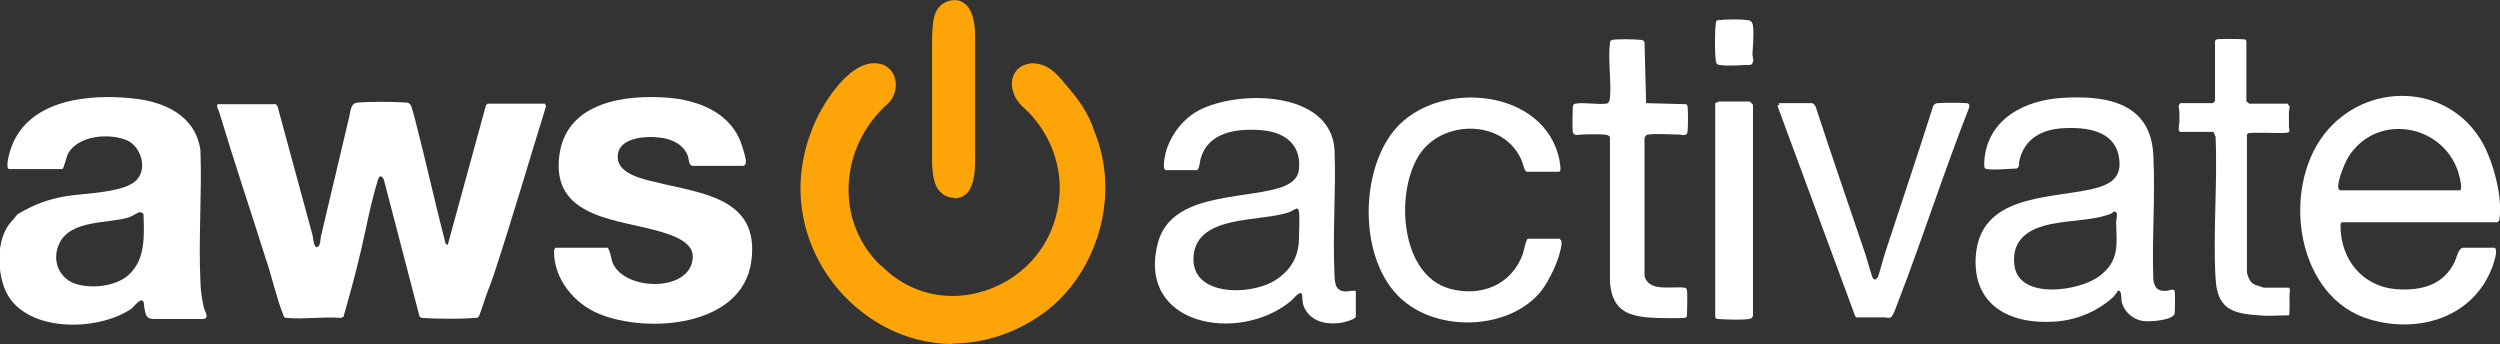
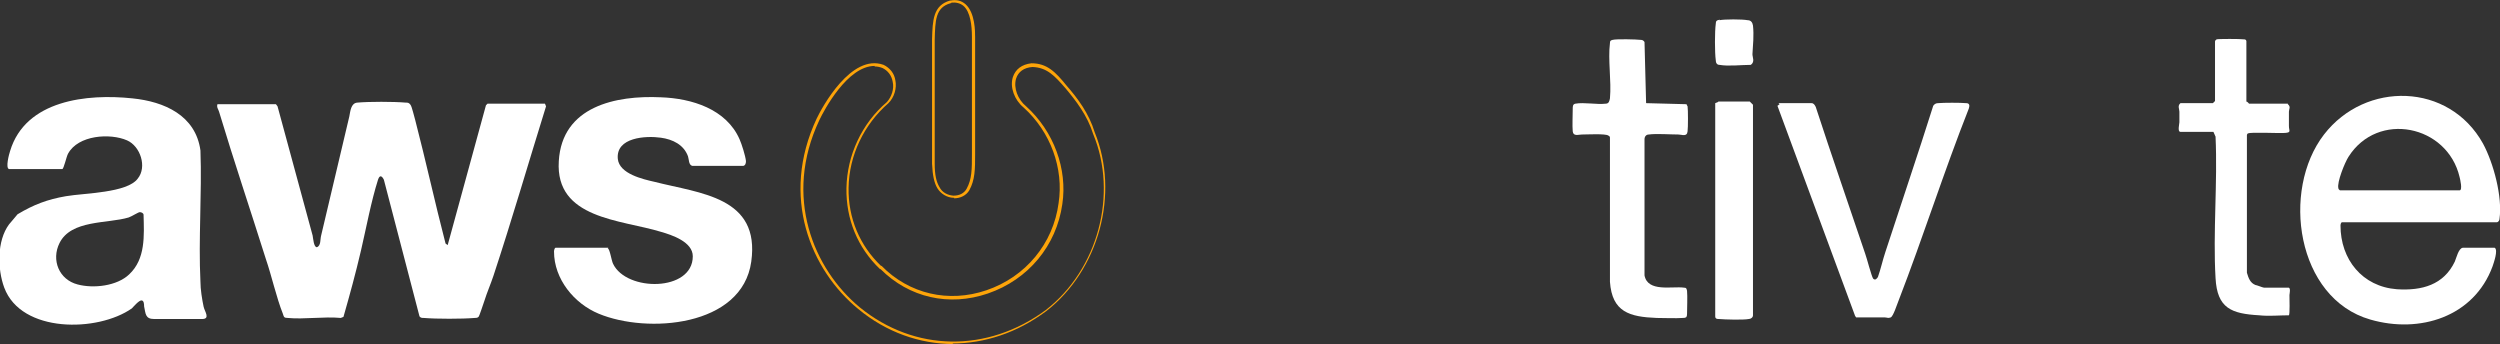
<svg xmlns="http://www.w3.org/2000/svg" id="Layer_2" version="1.1" viewBox="0 0 470.2 64.7">
  <rect x="0" y="0" width="470.2" height="64.7" fill="#333333" stroke="none" />
  <defs>
    <style>
      .st0 {
        fill: #ffffff;
      }
      .st1 {
        fill: #fda409;
      }
    </style>
  </defs>
  <g id="Layer_1-2">
    <g>
      <g>
        <g>
          <path class="st0" d="M51.9,19.6l.3.4c2.2,8.1,4.4,16.2,6.6,24.3.1.5.2,2.2.8,2.2.8-.3.6-1.5.8-2.2,1.8-7.5,3.5-14.9,5.3-22.4.2-1,.3-2.5,1.5-2.6,2.2-.2,6.8-.2,9.1,0,.4,0,.6,0,.9.4.3.4.7,2.3.9,2.9,2,7.7,3.7,15.5,5.7,23.2l.4.3,7.2-26.3.3-.3h10.8s.2.5.2.5c-3.3,10.6-6.4,21.3-9.9,31.9-.5,1.5-1.2,3.1-1.7,4.7-.2.5-.9,2.8-1.1,3-.2.2-.5.2-.7.2-2.4.2-7.2.2-9.6,0-.3,0-.6,0-.8-.3l-6.7-25.7c-.4-.8-.8-.9-1.1,0-1.3,4.1-2.2,9-3.2,13.3s-2.1,8.3-3.3,12.5l-.5.2c-3.2-.3-6.9.3-10,0-.7,0-.7-.2-.9-.8-1.2-3-2.1-7.1-3.2-10.3-2.9-9.2-6-18.4-8.8-27.7-.1-.4-.5-.8-.3-1.4h11.1Z" />
          <path class="st0" d="M1.7,31.8c-.7-.2,0-2.8.2-3.4,2.9-9.6,14.5-10.8,23-9.9,6,.6,11.9,3.2,12.8,9.8.3,8.1-.4,16.6,0,24.7,0,1.4.3,3.3.6,4.7.2.9,1.3,2.3-.3,2.3-3,0-6,0-9,0-1.7,0-1.6-1-1.9-2.4,0-.3,0-1.1-.5-1.1s-1.5,1.2-1.8,1.5c-6.4,4.5-20.8,4.7-24-3.9-1.3-3.5-1.4-8.8.9-11.9.2-.2,1.5-1.8,1.6-1.9,3-1.8,5.6-2.8,9.1-3.4s11.5-.6,13.5-3.3c1.8-2.2.5-6.1-2-7.2-3.2-1.4-9.2-1-11.1,2.5-.3.5-.8,2.9-1.1,2.9,0,0-10,0-10,0ZM26.3,39.9c-.3,0-1.5.8-2.1,1-4,1.2-10.8.4-13,4.8-1.6,3.2-.1,6.9,3.4,7.8,3,.8,7.4.3,9.7-1.9,3.1-2.9,2.8-7.3,2.7-11.2,0-.3-.4-.5-.7-.5h0Z" />
          <path class="st0" d="M114.3,46.7c.4.1.7,2.3,1,2.9,2.5,5.3,15,5.3,15-1.4,0-2.7-3.9-4-6-4.6-7.5-2.3-19.9-2.4-19.2-13.3.6-10.3,10.7-12.4,19.2-12,5.8.2,12.3,2.2,14.8,7.9.4.9,1.1,3.1,1.2,4.1,0,.4-.1.8-.5.9h-9.6c-.7-.2-.6-1.2-.8-1.8-.8-2.2-2.9-3.2-5.1-3.5-2.8-.4-8.5-.1-8.1,4,.3,2.8,4.7,3.8,6.9,4.3,8.6,2.2,19.9,2.8,18.2,15-1.7,12.3-19.6,13.6-28.7,9.8-4.6-1.9-8.4-6.5-8.4-11.7,0-.2.1-.7.3-.7h9.9,0Z" />
        </g>
        <g>
          <path class="st0" d="M440.5,41.8c-.2,0-.3.4-.3.6,0,6.4,4.1,11.5,10.6,12,4.7.3,8.8-.8,10.9-5.2.3-.7.7-2.5,1.5-2.6h6c.7.4-.2,2.9-.4,3.5-3.5,9.5-13.7,12.7-23,10-13.9-4-16.8-24.3-8.7-34.8,7.8-10.1,23.5-9.8,29.9,1.7,2,3.7,3.7,10.1,3.1,14.2,0,.2-.2.6-.5.6h-29.2ZM440.2,35.8h22.4c.6,0,.1-2.1,0-2.5-2.3-9.8-15.4-12.5-20.9-3.8-.7,1.1-2.2,4.8-1.9,5.9,0,.2.2.3.3.4h0Z" />
-           <path class="st0" d="M398.2,55c-.3.2-.6.8-1,1.1-3.1,2.7-7,4.2-11,4.4-8.2.5-15.2-3.1-14.6-12.3.8-11.5,13.4-10.8,21.7-12.6,3.5-.8,6-2.1,5.2-6.2-.9-4.9-6.2-5.5-10.3-5.3s-7.4,1.9-8.4,6.1c-.1.5.1,1.2-.5,1.5-1,0-5.3.4-5.9,0-.3-.2-.2-.9-.2-1.3.5-8,7.6-11.6,14.8-12,8.4-.5,16.6,1,17,10.9.4,7.7-.3,15.6,0,23.3.2,1.5.8,2.2,2.4,2.1.5,0,1.4-.5,1.6,0,.1.2.1,3.9,0,4.3,0,.2-.1.2-.2.3-.8,1-4.4,1.2-5.6,1.1-2.1-.3-3.8-1.8-4.2-3.9,0-.5,0-2.5-.9-1.6h0ZM397.8,39.7c-.2,0-.5.4-.8.5-3.8,1.5-9,1.1-13,2.4-3.6,1.1-5.7,3.5-5.1,7.5,1,6.3,12.2,4.7,16,1.8s3.2-6,3.1-10.1c0-.4.5-2.2-.3-1.9h0Z" />
-           <path class="st0" d="M219.2,32c-.2-.2-.3-.4-.3-.7,0-4.2,2.9-8.6,6.5-10.5,7.2-3.9,24.8-3.9,25.6,7.3.3,7.8-.4,16,0,23.7,0,.7.1,1.8.5,2.3,1,1.4,3.2.2,3.5.7v4.8c-.3.6-2.8,1.2-3.5,1.2-2.7.2-5.2-.6-6.3-3.2-.3-.9-.2-1.3-.3-2.1-.2-1.2-1.7.8-2.1,1.1-9.7,8.1-29.2,4.7-25-11,2.5-9.2,15.5-8.1,22.6-10.2,1.8-.5,3.7-1.5,3.9-3.5.5-4.6-2.5-7-6.9-7.4s-10,.2-11.5,5.1c-.3.8-.2,1.8-.7,2.4h-6.1,0ZM243.8,39.3c-.4,0-.9.5-1.3.6-5.4,1.9-17.2.4-18,8.1s10.4,7.7,15.2,4.8c2.9-1.8,4.5-4.3,4.6-7.7,0-1.3.2-4,0-5.3,0-.4-.2-.6-.6-.6h0Z" />
-           <path class="st0" d="M293.4,45c.3.2.3.5.3.8-.2,2.6-2.2,6.8-3.8,8.9-5.7,7.1-18.3,7.8-25.4,2.3-9-6.8-9.1-24.5-2.1-32.7,8.1-9.5,28.2-7.7,30.9,5.8,0,.4.5,2.2-.1,2.2h-6c-.5,0-.8-1.7-1-2.1-3.2-7.6-14.3-7.8-18.9-1.6-5,6.8-4.2,23.1,5.4,25.7,5.8,1.6,11.6-.7,13.7-6.5.2-.5.6-2.9,1-2.9h6Z" />
          <path class="st0" d="M334.5,19.4h6.2c.4,0,.6.3.8.7,3,9.2,6.2,18.4,9.3,27.6.3.8,1.2,4.3,1.5,4.7.4.4.7,0,.9-.3.5-1.4.9-3.2,1.4-4.7,3-9.2,6.1-18.3,9-27.5.2-.3.5-.5.9-.5,1.1-.1,4.2-.1,5.3,0,.6,0,.7.4.5,1-4.7,11.9-8.6,24.2-13.2,36.1-.3.7-1,3-1.5,3.2-.5.2-.7,0-1.1,0-1.8,0-3.6,0-5.4,0l-.2-.3-14.6-39.5.4-.3h0Z" />
          <path class="st0" d="M317.2,59.6c-.2.2-.5.2-.7.2-1.4.1-3.5,0-4.9,0-5.1-.2-8.4-1.1-8.8-6.8v-27.1c0-.2-.1-.3-.3-.4-.5-.4-4.1-.2-5-.2-.6,0-1.6.4-1.7-.6s0-3.2,0-4.2c0-.5,0-.9.5-1,1.6-.3,4,.2,5.7,0,.6,0,.7-.5.8-1,.3-3.3-.4-7.2,0-10.4,0-.4.1-.5.5-.6.7-.2,4.5-.1,5.3,0,.3,0,.5.1.7.4l.3,11.5,7.6.2c0,.1.1.2.2.4.1.6.1,4,0,4.7-.1,1.1-1.1.6-1.7.6-1.5,0-4.2-.2-5.6,0-.5,0-.8.4-.8.9v25.6c.6,3.2,5.2,2,7.4,2.3.5,0,.5.2.6.6.1,1,0,3.3,0,4.3,0,.2,0,.5-.2.7h0Z" />
          <path class="st0" d="M430.3,19.6c.6.5.2.9.2,1.4,0,.9,0,1.8,0,2.7s.5,1.2-.7,1.3-6.5-.2-7,.1c-.1,0-.2.2-.2.3v25.9c.3,1,.6,1.9,1.6,2.3.2,0,1.4.5,1.6.5h4.6c.5,0,.2,1.2.2,1.4,0,.6.1,3.6-.1,3.8-1.8,0-3.8.2-5.6,0-5.2-.3-7.9-1.3-8.2-7-.5-8.6.4-17.9,0-26.6l-.4-.9h-6.2c-.6,0-.2-1.5-.2-1.8,0-.7,0-1.4,0-2,0-.5-.4-1.1.2-1.6h6.1s.3-.3.4-.4v-11.2c0-.2.2-.3.3-.4.2-.1,4.6-.1,5.1,0,.2,0,.4,0,.5.3v11.4c.2,0,.5.4.5.4h7.3Z" />
          <path class="st0" d="M323.2,19.1h5.9s.6.6.6.6v39.6c0,.4-.4.7-.8.7-1,.2-4.5.1-5.6,0-.3,0-.7,0-.7-.5V19.4c0,0,.5-.2.5-.2Z" />
          <path class="st0" d="M323.4,3.8c.9-.2,4.3-.2,5.3,0,.6,0,.9.4,1,1,.2,1.8,0,3.7-.1,5.4,0,.6.5,1.4-.3,2-1.8,0-4.2.3-5.9,0-.5,0-.7-.4-.7-.9-.2-1.4-.2-5.4,0-6.8,0-.6.2-.7.8-.8h0Z" />
        </g>
      </g>
      <g>
        <g>
-           <path class="st1" d="M165.7,50.3c11.7,11.6,31.5,4,33.7-12,1-6.6-1.6-13.6-6.7-18.2-2.9-2.4-3.1-7.5,1.4-7.9,2.9,0,4.4,1.7,6.4,4.1,2.3,2.7,4.2,5.3,5.3,8.7,4.8,11.6.7,25.8-9,33.4-24.8,18.4-56-8.5-43-36,2-4,7-11.9,12.3-10,2.6,1.2,2.7,4.8.8,6.8-9.2,8-10.4,22.5-1.3,31h.1c0,.1,0,.1,0,.1Z" />
          <path class="st1" d="M179.3,64.7c-6.3,0-12.6-2.2-17.9-6.6-8.9-7.3-14.7-21.1-7.8-35.8,1-2.1,6.5-12.3,12.6-10.1,1.2.6,2,1.6,2.2,2.9.3,1.5-.2,3.2-1.3,4.3-4.6,4-7.4,9.8-7.5,15.9-.1,5.7,2.1,10.9,6.1,14.7h.1c5.2,5.3,12.6,7,19.7,4.6,7.4-2.5,12.6-8.8,13.6-16.4,1-6.5-1.5-13.4-6.6-18-1.7-1.4-2.6-3.8-2-5.7.5-1.5,1.7-2.4,3.5-2.6,2.9,0,4.5,1.6,6.6,4.2,2.1,2.4,4.2,5.2,5.3,8.8,4.7,11.5.8,25.9-9.1,33.6-5.5,4.1-11.6,6.1-17.7,6.1h0ZM164.5,12.4c-5.1,0-9.5,8.3-10.4,10.2-6.8,14.4-1.1,28,7.6,35.2,10.3,8.4,24,8.6,35,.5,9.8-7.6,13.6-21.8,8.9-33.1-1.1-3.5-3.2-6.2-5.2-8.6-2.1-2.4-3.5-3.9-6.2-4-1.6.1-2.7.9-3.1,2.2-.5,1.7.3,3.9,1.9,5.2,5.2,4.7,7.8,11.8,6.8,18.4-1.1,7.8-6.4,14.2-14,16.8-7.3,2.5-14.8.8-20.2-4.6h-.1c-4.2-4-6.4-9.4-6.3-15.2.1-6.2,2.9-12.2,7.6-16.2.9-1,1.4-2.5,1.1-3.8-.2-1.2-.9-2.1-1.9-2.6-.5-.2-1-.3-1.5-.3h0Z" />
        </g>
        <g>
-           <path class="st1" d="M178.9.3c3.6-.6,4.4,3.8,4.2,6.6,0,4.5,0,12.5,0,18.6-.1,4.8.4,7.5-1,10.1-1.3,2-4.5,1.8-5.6-.3-.7-1.1-.9-2.6-.9-4.5,0-6,0-16.6,0-22.8.1-3.8,0-6.7,3.2-7.6h.1s0,0,0,0Z" />
          <path class="st1" d="M179.5,37.2h-.1c-1.3,0-2.5-.8-3.1-1.8-.6-1-.9-2.4-1-4.6,0-4,0-10,0-15.3V7.4c.1-3.6.2-6.4,3.4-7.3h.1c1.1-.2,2,0,2.8.7,1.8,1.6,1.8,5.1,1.8,6.2,0,2.8,0,7,0,11.3v7.3c0,1.3,0,2.4,0,3.4,0,2.8,0,4.8-1.1,6.8-.6,1-1.7,1.5-2.9,1.5h0ZM178.9.6h-.1c-2.9.8-2.9,3.3-3,6.9v.5c0,2.1,0,4.8,0,7.5,0,5.3,0,11.3,0,15.3,0,2.1.3,3.4.9,4.4.5,1,1.5,1.5,2.6,1.6,1.1,0,2-.4,2.5-1.3,1-1.8,1-3.7,1-6.5,0-1,0-2.2,0-3.5V6.9c0-2.1-.3-4.7-1.6-5.8-.6-.5-1.4-.7-2.3-.6h0Z" />
        </g>
      </g>
    </g>
  </g>
</svg>